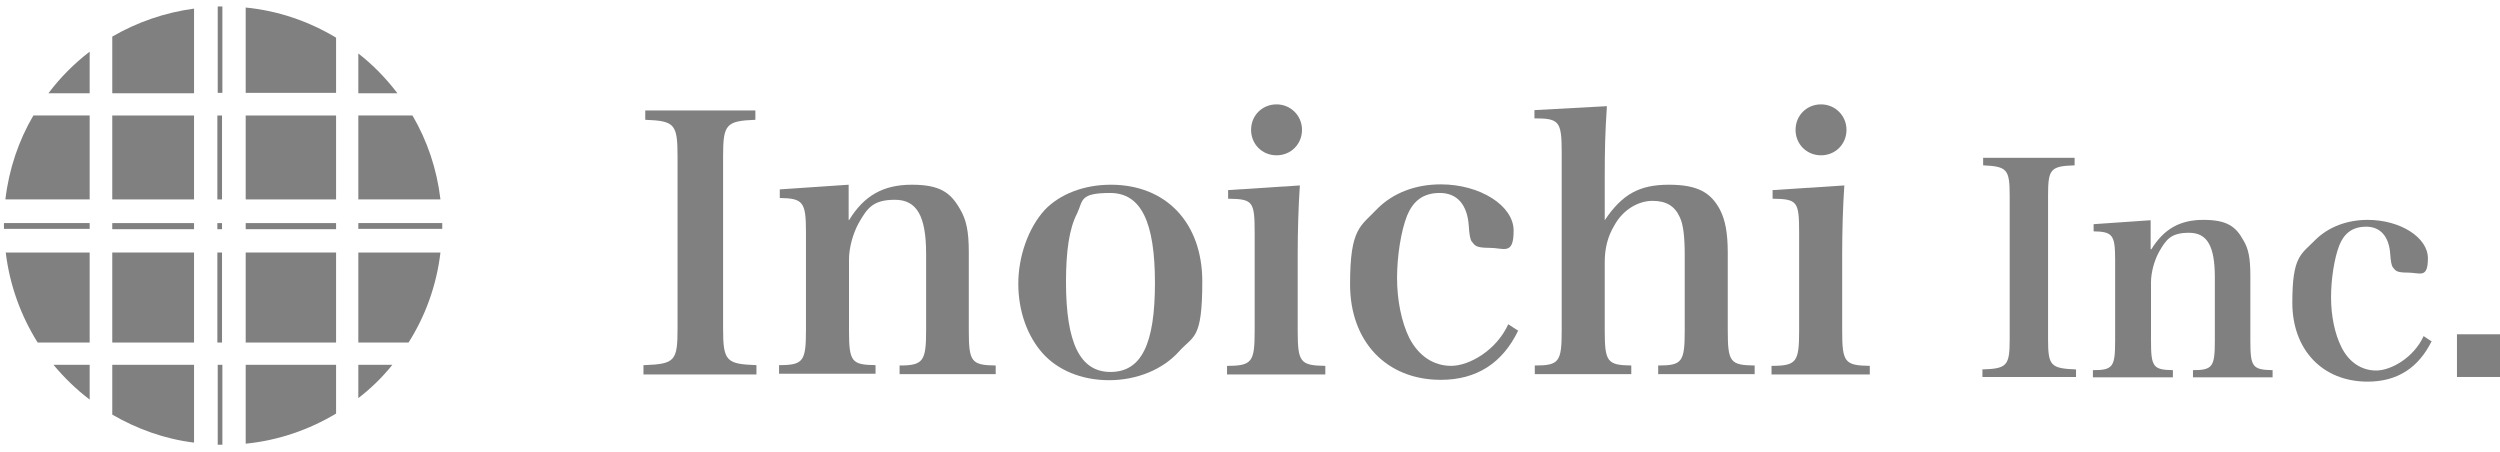
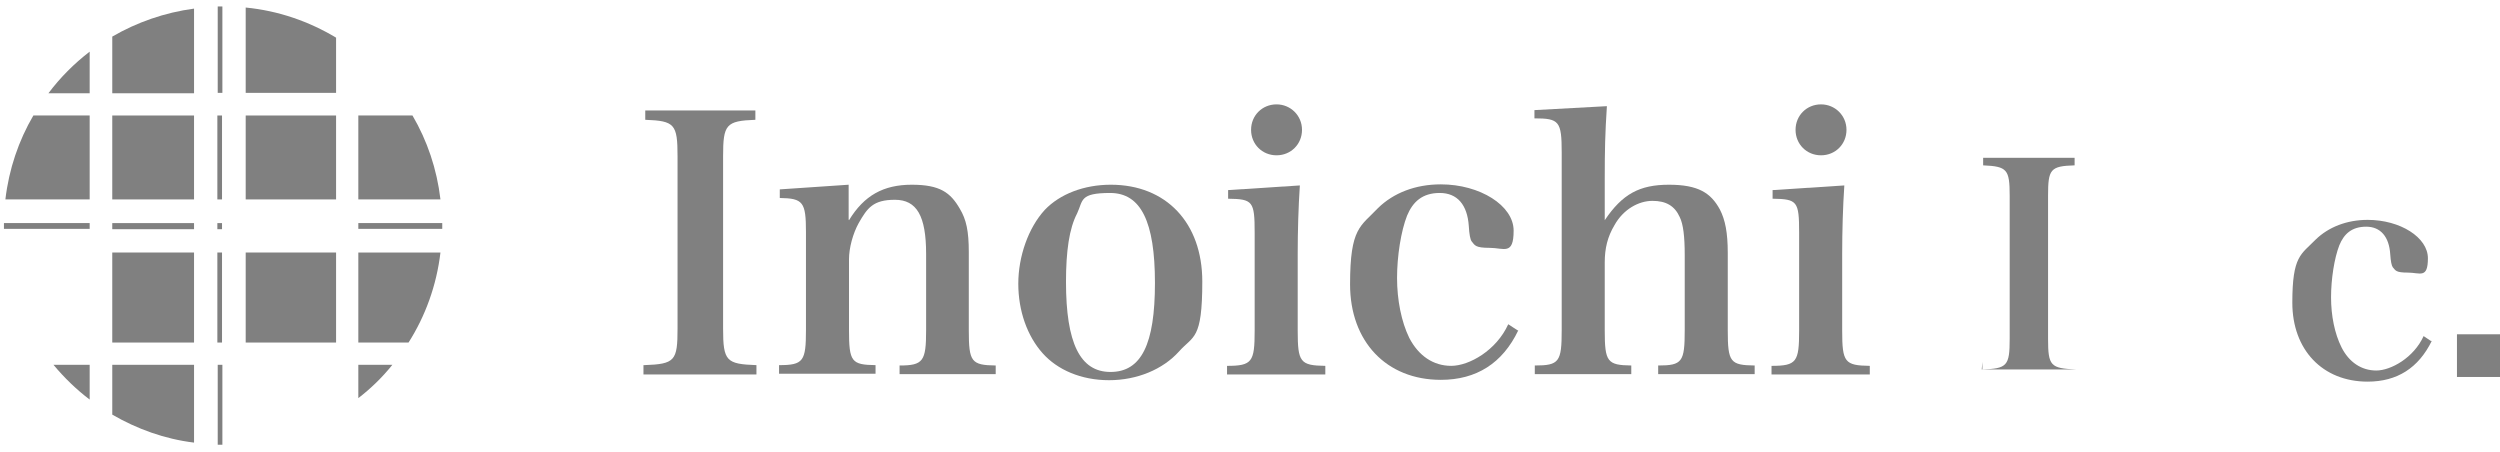
<svg xmlns="http://www.w3.org/2000/svg" version="1.1" viewBox="0 0 697 126">
  <defs>
    <style>
      .cls-1 {
        fill: gray;
      }
    </style>
  </defs>
  <g>
    <g id="_レイヤー_1" data-name="レイヤー_1">
      <g>
        <g>
          <rect class="cls-1" x="60.6" y="62.2" width="1.3" height="1.7" />
          <rect class="cls-1" x="68.5" y="32.2" width="25.2" height="23.4" />
          <rect class="cls-1" x="60.6" y="70.4" width="1.3" height="25.1" />
          <path class="cls-1" d="M62,1.8c-.4,0-.9,0-1.3,0v24.1h1.3V1.8Z" />
          <rect class="cls-1" x="60.6" y="32.2" width="1.3" height="23.4" />
          <rect class="cls-1" x="68.5" y="70.4" width="25.2" height="25.1" />
          <path class="cls-1" d="M99.9,63.8h23.4c0-.3,0-.6,0-.9s0-.5,0-.7h-23.4v1.7Z" />
          <path class="cls-1" d="M25,62.2H1.1c0,.2,0,.5,0,.7s0,.6,0,.9h23.9v-1.7Z" />
-           <path class="cls-1" d="M99.9,26h10.9c-3.2-4.2-6.8-7.9-10.9-11.1v11.1Z" />
-           <rect class="cls-1" x="68.5" y="62.2" width="25.2" height="1.7" />
          <path class="cls-1" d="M25,32.2h-15.7c-4.1,7-6.8,14.9-7.8,23.4h23.5v-23.4Z" />
-           <path class="cls-1" d="M25,95.5v-25.1H1.6c1.1,9.1,4.2,17.6,8.9,25.1h14.6Z" />
          <path class="cls-1" d="M54.1,2.4c-8.2,1.1-15.9,3.8-22.8,7.8v15.8h22.8V2.4Z" />
          <path class="cls-1" d="M99.9,32.2v23.4h22.9c-1-8.5-3.7-16.4-7.8-23.4h-15.1Z" />
          <path class="cls-1" d="M122.8,70.4h-22.9v25.1h14c4.7-7.4,7.8-15.9,8.9-25.1Z" />
          <path class="cls-1" d="M68.5,2.1v23.8h25.2v-15.4c-7.5-4.5-16-7.5-25.2-8.4Z" />
          <path class="cls-1" d="M25,26v-11.6c-4.3,3.3-8.2,7.2-11.5,11.6h11.5Z" />
          <path class="cls-1" d="M25,101.7h-10.1c3,3.6,6.4,6.9,10.1,9.7v-9.7Z" />
          <path class="cls-1" d="M99.9,101.7v9.3c3.5-2.7,6.7-5.8,9.5-9.3h-9.5Z" />
          <rect class="cls-1" x="31.3" y="70.4" width="22.8" height="25.1" />
          <rect class="cls-1" x="31.3" y="32.2" width="22.8" height="23.4" />
          <rect class="cls-1" x="31.3" y="62.2" width="22.8" height="1.7" />
          <path class="cls-1" d="M54.1,123.5v-21.8h-22.8v13.9c6.9,4,14.6,6.8,22.8,7.8Z" />
-           <path class="cls-1" d="M93.7,101.7h-25.2v22c9.1-.9,17.7-3.9,25.2-8.4v-13.6Z" />
          <path class="cls-1" d="M62,101.7h-1.3v22.3c.4,0,.9,0,1.3,0v-22.3Z" />
        </g>
        <g>
          <g>
            <path class="cls-1" d="M179.6,101.8c8.6-.3,9.3-1.2,9.3-10.2v-48c0-9-.8-9.9-9-10.2v-2.6h30.7v2.6c-8.2.3-9,1.3-9,10.2v48c0,9.1.9,9.9,9.3,10.2v2.6h-31.5v-2.6Z" />
            <path class="cls-1" d="M236.7,61.4c4.2-6.9,9.6-9.9,17.5-9.9s10.8,2.2,13.4,6.7c1.8,3,2.5,6.2,2.5,12.1v21.8c0,8.8.7,9.7,7.5,9.8v2.4h-26.8v-2.4c6.6,0,7.4-1.2,7.4-9.8v-21.3c0-10.6-2.6-15.1-8.7-15.1s-7.7,2.3-10.1,6.5c-1.6,2.9-2.7,6.9-2.7,10.1v19.7c0,8.9.7,9.7,7.4,9.8v2.4h-26.9v-2.4c6.8,0,7.5-1.1,7.5-9.8v-27.3c0-8.4-.8-9.4-7.3-9.5v-2.4l19.2-1.3v9.7Z" />
            <path class="cls-1" d="M291.3,58.5c4.2-4.4,10.9-7,18.4-7,15.4,0,25.5,10.6,25.5,27s-2.5,15-6.5,19.5c-4.5,5-11.7,8-19.5,8s-14.4-2.9-18.5-7.5c-4.3-4.8-6.8-11.8-6.8-19.4s2.8-15.6,7.4-20.6ZM309.6,103.7c8.6,0,12.4-7.7,12.4-24.8s-3.9-25.1-12.5-25.1-7.5,2.1-9.2,5.7c-2.2,4.2-3.1,10.5-3.1,19.1,0,17,3.9,25.1,12.4,25.1Z" />
            <path class="cls-1" d="M362.4,51.7c-.4,5.9-.6,12.8-.6,19.1v21.4c0,8.8.7,9.7,7.7,9.8v2.4h-27.4v-2.4c7,0,7.7-1.1,7.7-9.8v-27.3c0-8.8-.5-9.4-7.4-9.5v-2.4l20-1.3ZM355.9,29.1c3.9,0,7.1,3.1,7.1,7.1s-3.1,7.1-7.1,7.1-7.1-3.1-7.1-7.1,3.1-7.1,7.1-7.1Z" />
            <path class="cls-1" d="M423.3,92.1c-4.4,9.2-11.7,13.8-21.6,13.8-15.2,0-25.3-10.7-25.3-26.6s2.9-16.1,7.8-21.3c4.3-4.2,10.4-6.6,17.5-6.6,10.9,0,20.3,5.9,20.3,12.9s-2.7,4.8-6.7,4.8-4.1-.7-5-1.8q-.6-.8-.8-4.3c-.4-5.9-3.2-9.2-8.1-9.2s-7.5,2.5-9.1,6.3c-1.7,4.3-2.8,11.3-2.8,17.4s1.2,12.2,3.4,16.7c2.6,5,6.7,7.8,11.7,7.8s12.6-4.3,15.9-11.6l2.6,1.7Z" />
            <path class="cls-1" d="M447.4,61.4c4.9-7.3,9.7-9.9,17.9-9.9s11.7,2.3,14.2,6.9c1.5,2.9,2.2,6.5,2.2,12.1v21.6c0,8.9.7,9.7,7.5,9.8v2.4h-26.9v-2.4c6.7,0,7.4-1,7.4-9.8v-21c0-5.1-.4-8.6-1.4-10.6-1.4-3.1-3.8-4.5-7.6-4.5s-8.1,2.3-10.6,6.8c-1.9,3.2-2.7,6.4-2.7,10.4v18.9c0,8.8.7,9.7,7.4,9.8v2.4h-26.9v-2.4c6.8,0,7.5-1,7.5-9.8v-49.6c0-8.7-.7-9.5-7.6-9.5v-2.3l20.2-1.1c-.5,7.6-.6,12.3-.6,20.2v11.6Z" />
            <path class="cls-1" d="M514.2,51.7c-.4,5.9-.6,12.8-.6,19.1v21.4c0,8.8.7,9.7,7.7,9.8v2.4h-27.4v-2.4c7,0,7.7-1.1,7.7-9.8v-27.3c0-8.8-.5-9.4-7.4-9.5v-2.4l20-1.3ZM507.7,29.1c3.9,0,7.1,3.1,7.1,7.1s-3.1,7.1-7.1,7.1-7.1-3.1-7.1-7.1,3.1-7.1,7.1-7.1Z" />
          </g>
          <g>
-             <path class="cls-1" d="M552.5,103c7.1-.2,7.8-1,7.8-8.5v-39.9c0-7.4-.7-8.2-7.4-8.5v-2.1h25.5v2.1c-6.8.2-7.4,1.1-7.4,8.5v39.9c0,7.5.7,8.2,7.8,8.5v2.1h-26.1v-2.1Z" />
-             <path class="cls-1" d="M599.8,69.5c3.5-5.7,8-8.2,14.5-8.2s9,1.8,11.1,5.6c1.5,2.4,2,5.1,2,10v18.1c0,7.3.6,8.1,6.2,8.2v2h-22.2v-2c5.5,0,6.1-1,6.1-8.2v-17.6c0-8.8-2.1-12.5-7.2-12.5s-6.4,1.9-8.4,5.4c-1.3,2.4-2.2,5.7-2.2,8.4v16.3c0,7.3.6,8.1,6.1,8.2v2h-22.3v-2c5.6,0,6.2-.9,6.2-8.2v-22.6c0-6.9-.7-7.8-6-7.9v-2l15.9-1.1v8.1Z" />
+             <path class="cls-1" d="M552.5,103c7.1-.2,7.8-1,7.8-8.5v-39.9c0-7.4-.7-8.2-7.4-8.5v-2.1h25.5v2.1c-6.8.2-7.4,1.1-7.4,8.5v39.9c0,7.5.7,8.2,7.8,8.5h-26.1v-2.1Z" />
            <path class="cls-1" d="M678,95c-3.7,7.6-9.7,11.4-17.9,11.4-12.6,0-21-8.9-21-22s2.4-13.4,6.5-17.6c3.6-3.5,8.7-5.5,14.5-5.5,9.1,0,16.8,4.9,16.8,10.7s-2.2,4-5.6,4-3.4-.6-4.2-1.5q-.5-.7-.7-3.6c-.3-4.9-2.7-7.7-6.7-7.7s-6.2,2-7.5,5.2c-1.4,3.6-2.3,9.4-2.3,14.5s1,10.1,2.9,13.9c2.1,4.2,5.6,6.5,9.7,6.5s10.5-3.6,13.2-9.6l2.1,1.4Z" />
            <path class="cls-1" d="M685,93.2h12.1v11.9h-12.1v-11.9Z" />
          </g>
        </g>
      </g>
    </g>
  </g>
</svg>